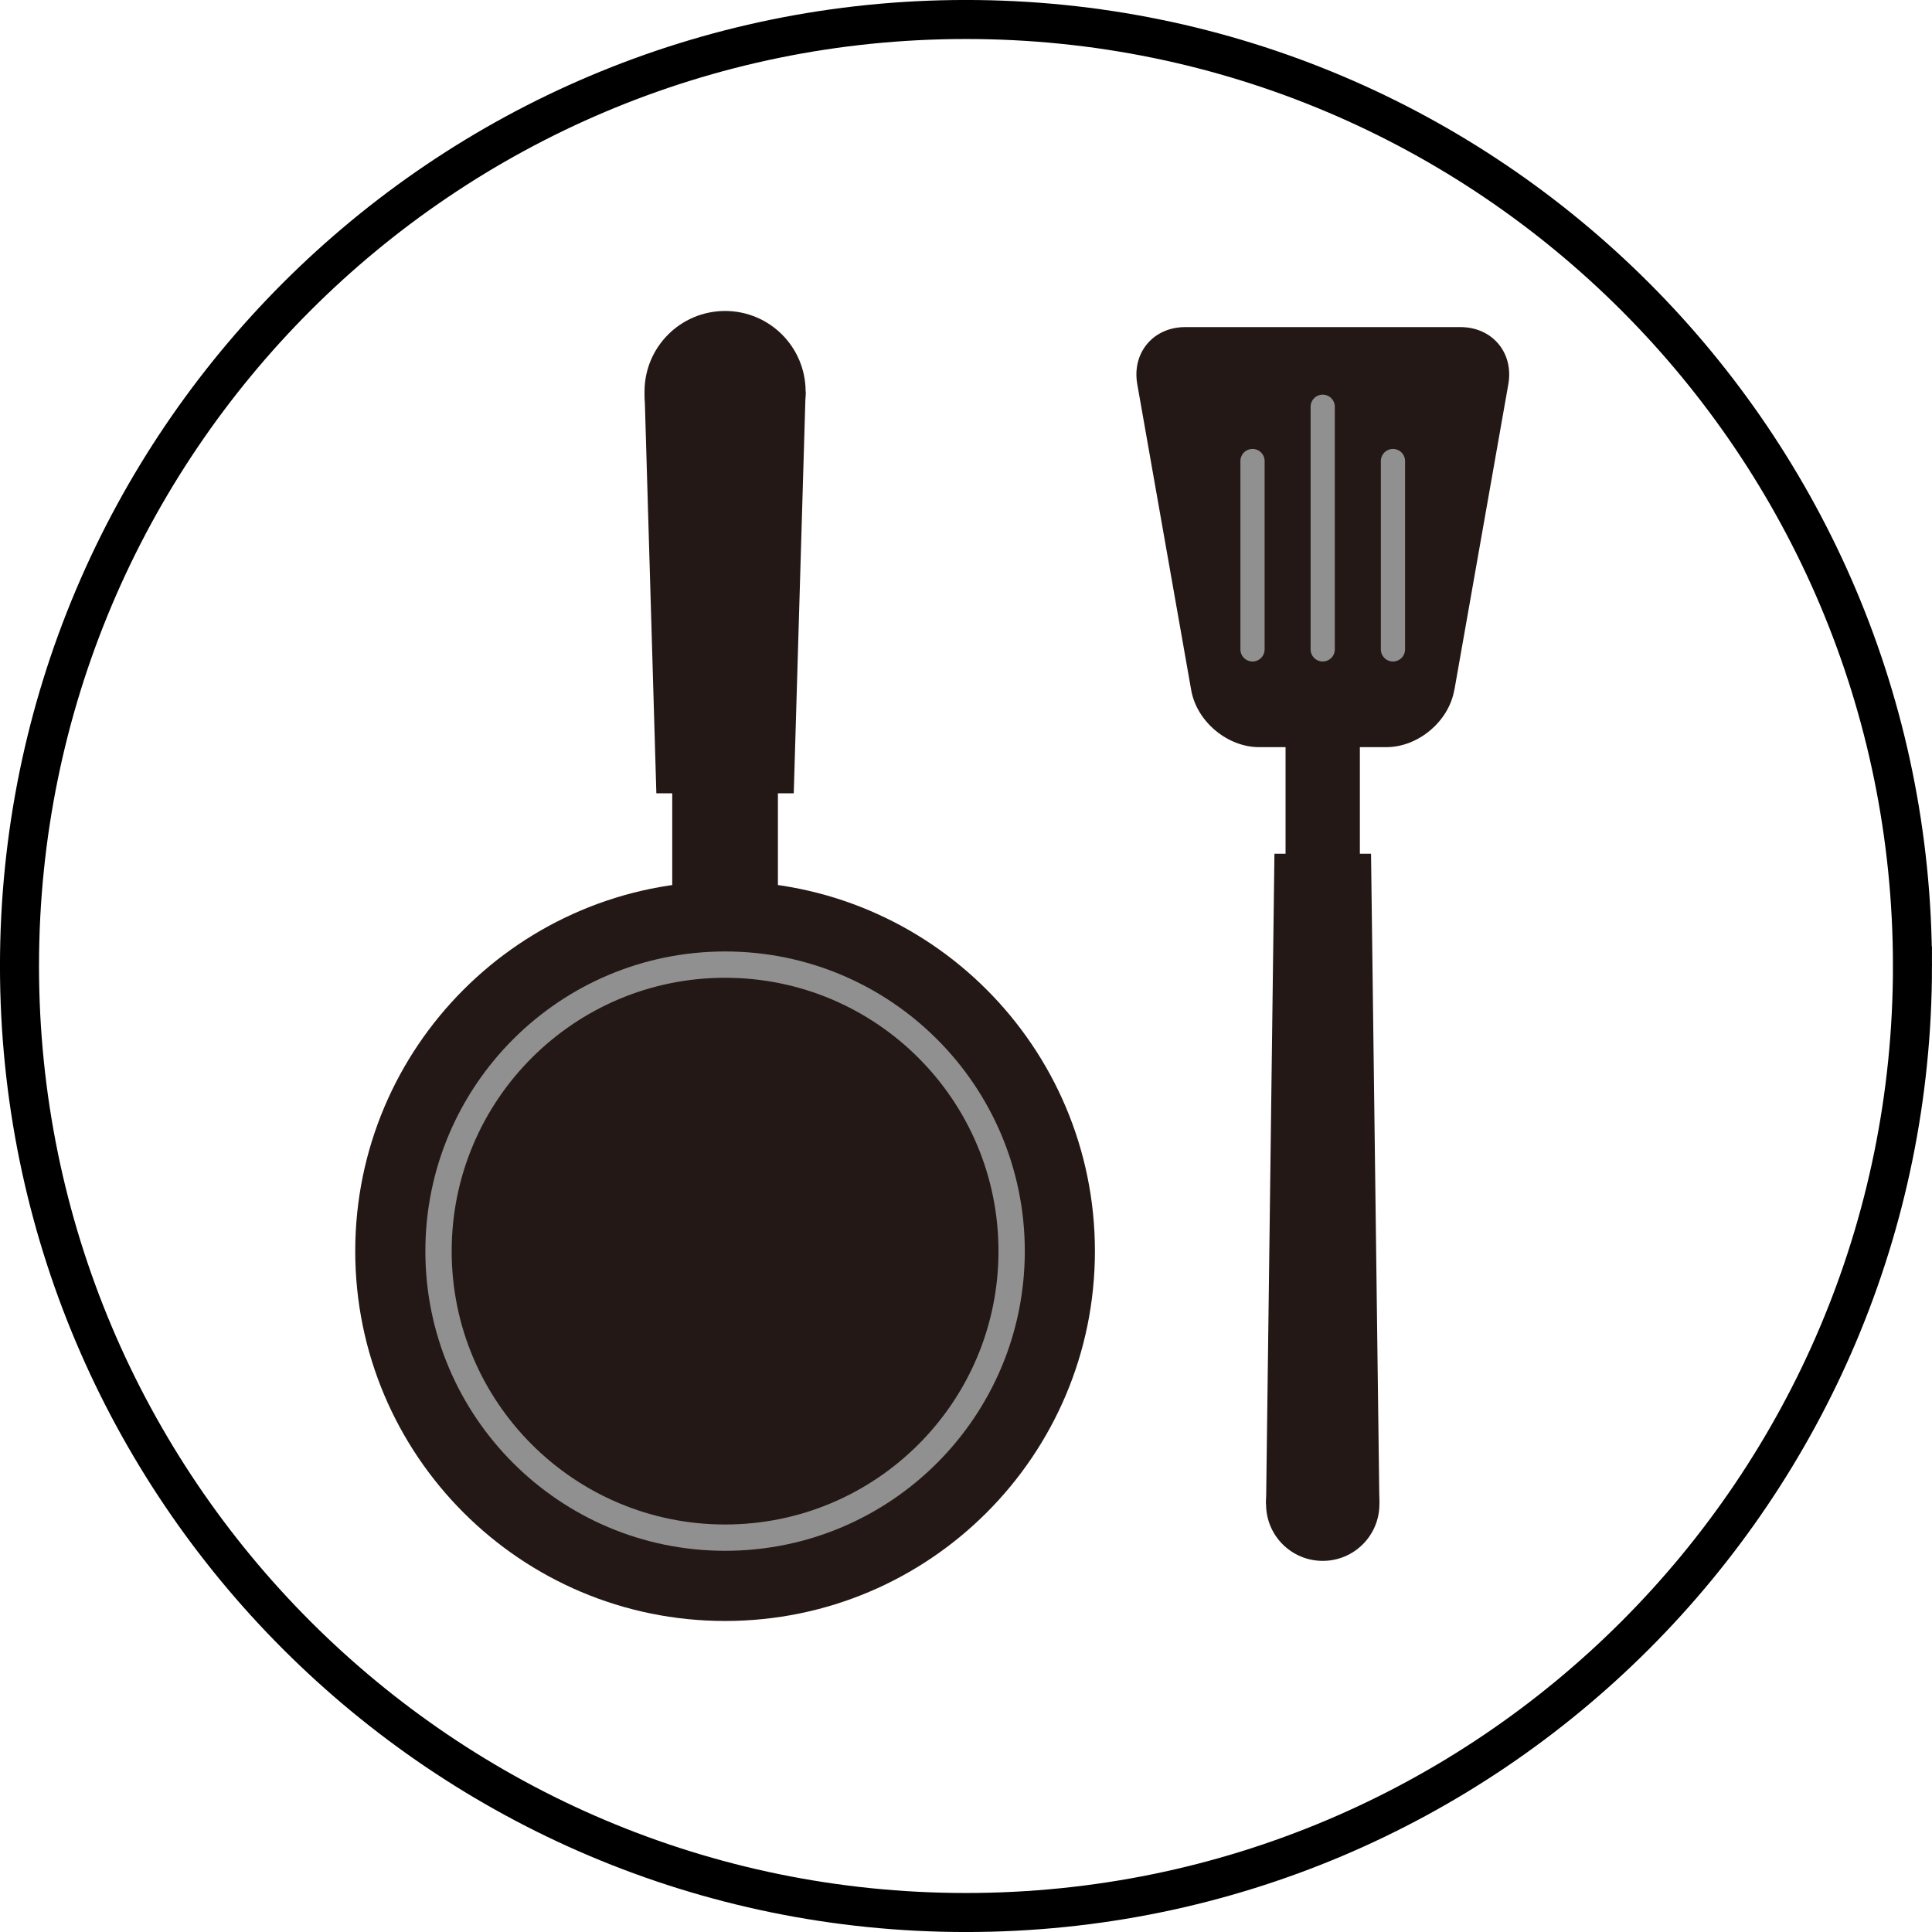
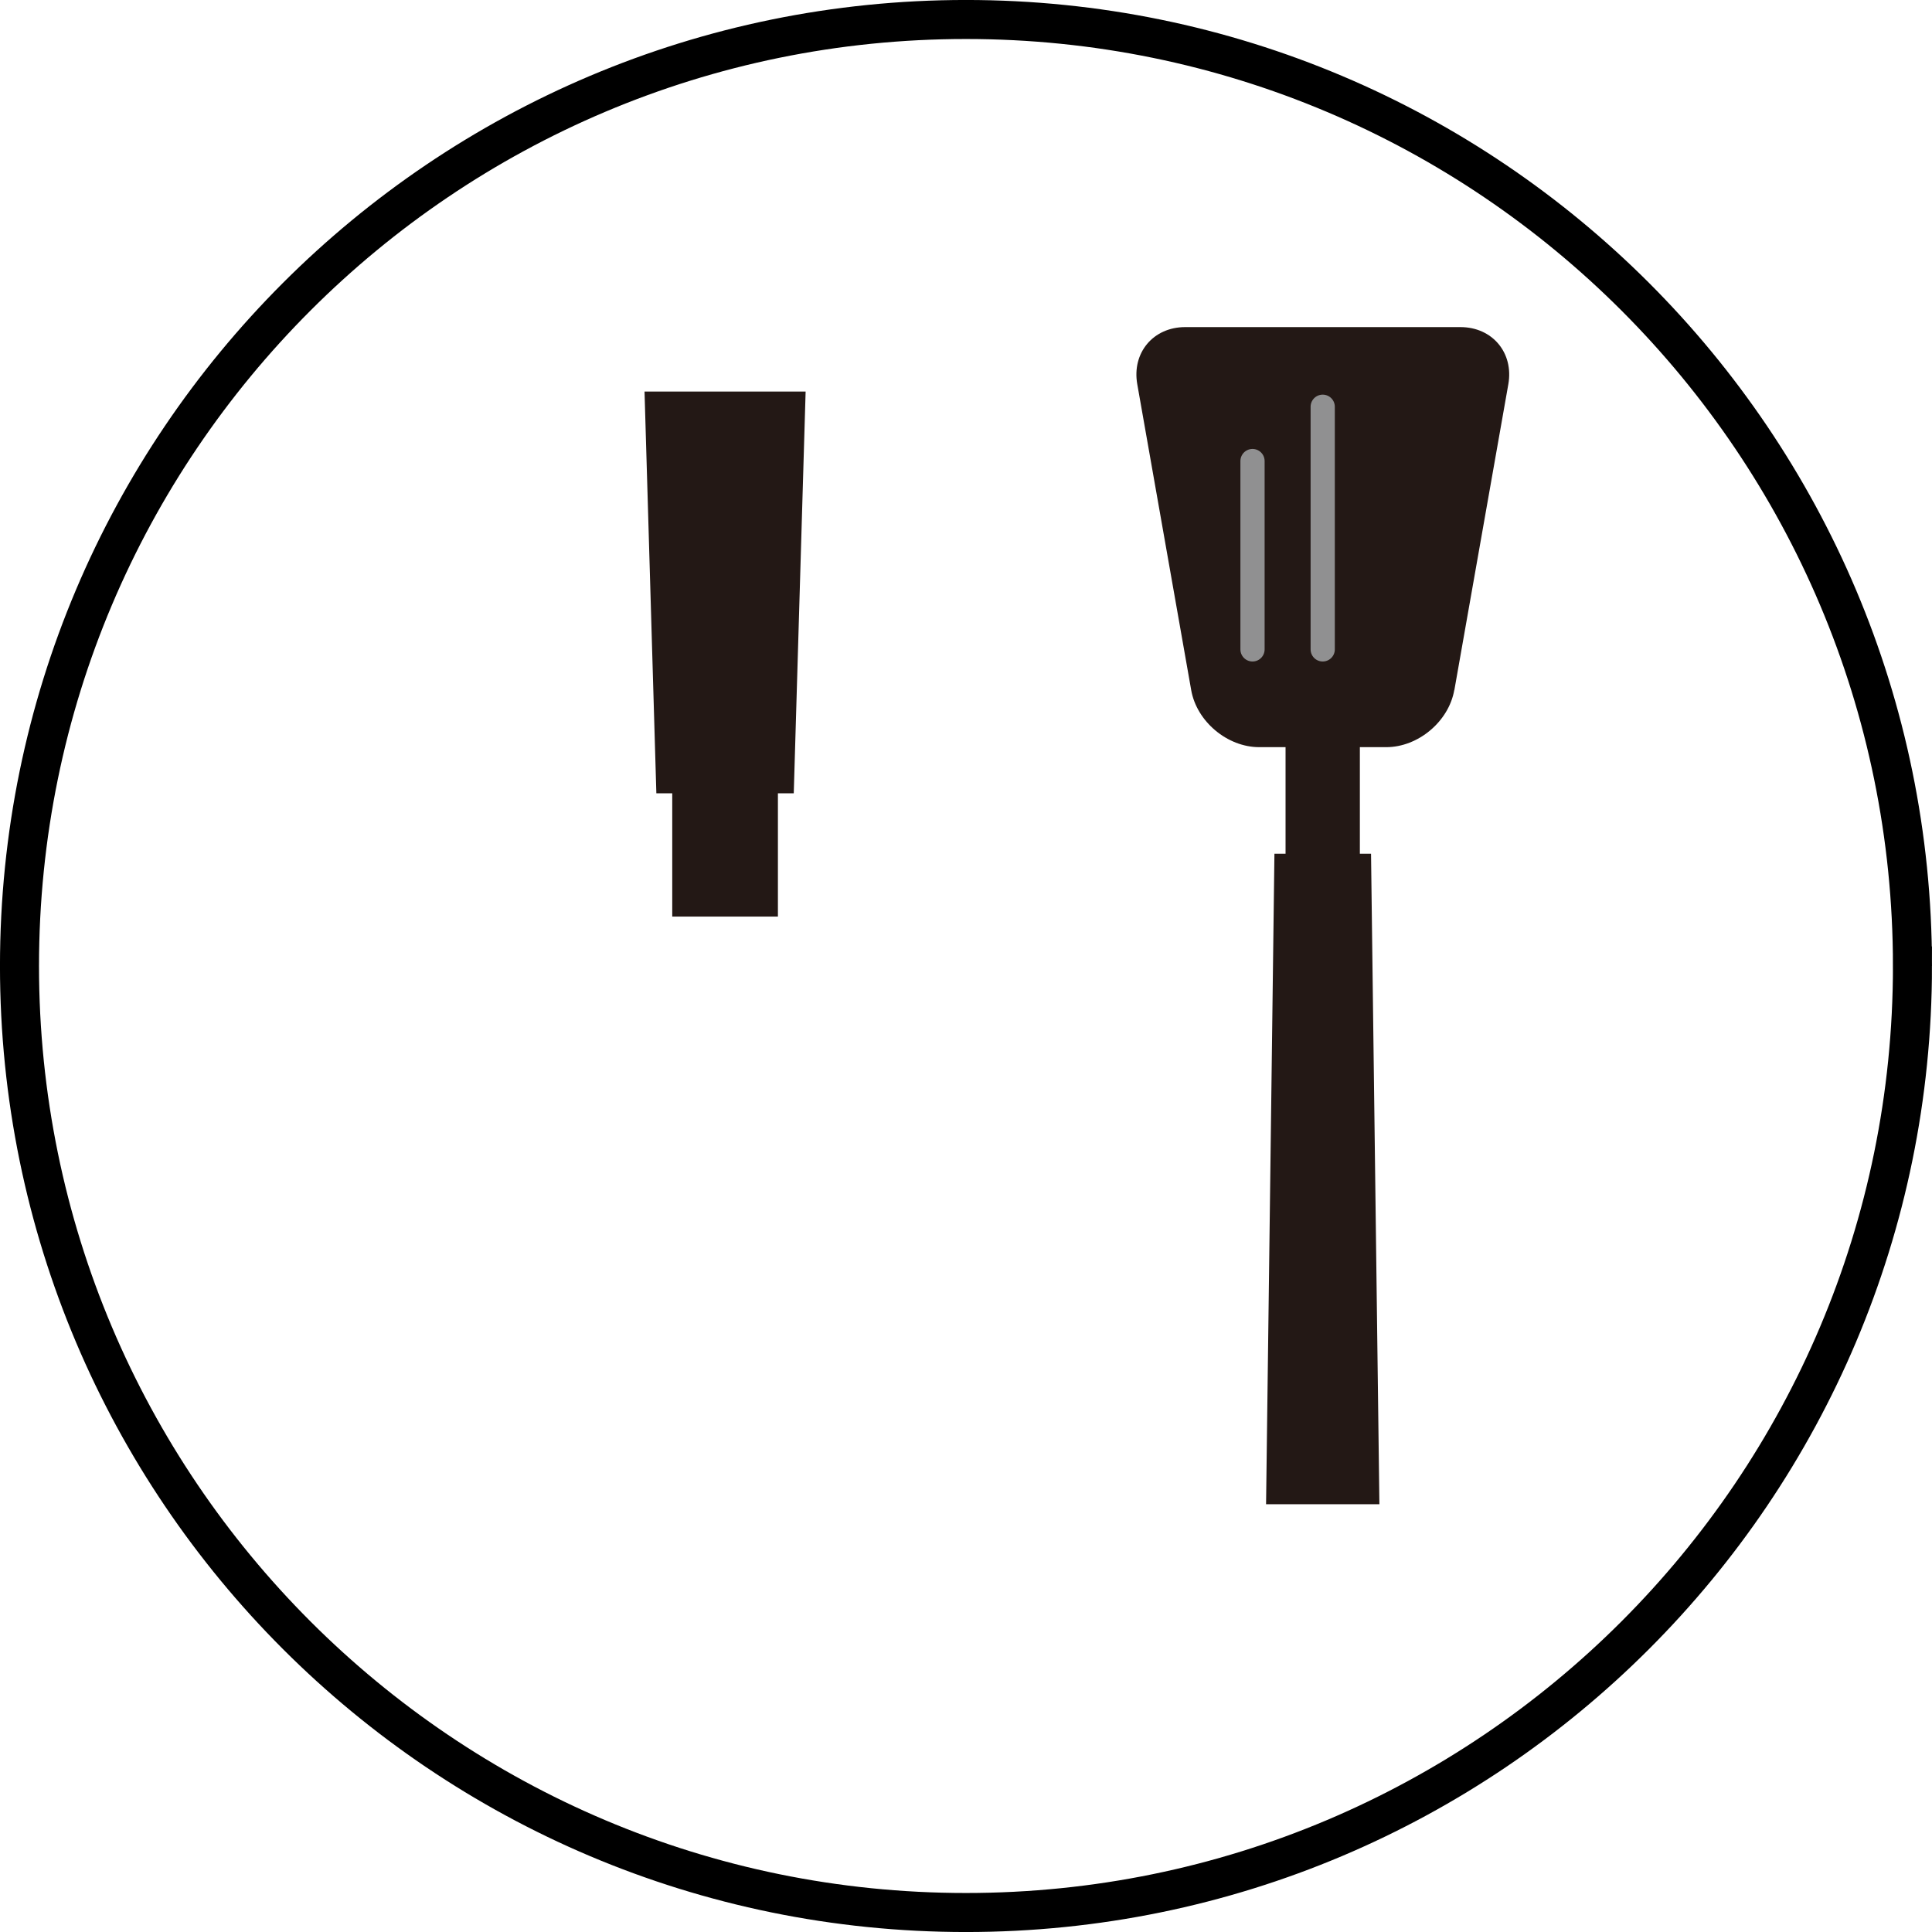
<svg xmlns="http://www.w3.org/2000/svg" id="_レイヤー_2" data-name="レイヤー 2" viewBox="0 0 41.339 41.339">
  <defs>
    <style>
      .cls-1 {
        stroke: #000;
        stroke-width: .835px;
      }

      .cls-1, .cls-2, .cls-3 {
        fill: none;
      }

      .cls-1, .cls-3 {
        stroke-miterlimit: 10;
      }

      .cls-2 {
        stroke-linejoin: round;
        stroke-width: .563px;
      }

      .cls-2, .cls-3 {
        stroke: #909091;
      }

      .cls-3 {
        stroke-linecap: round;
        stroke-width: .518px;
      }

      .cls-4 {
        fill: #231815;
      }
    </style>
  </defs>
  <g id="_レイヤー_11" data-name="レイヤー 11">
    <g>
      <path class="cls-1" d="m40.921,20.669c0,11.184-9.067,20.253-20.252,20.253S.417,31.853.417,20.669,9.485.417,20.669.417s20.252,9.066,20.252,20.252Z" />
      <g>
-         <path class="cls-4" d="m23.428,26.771c0,4.37-3.543,7.913-7.913,7.913s-7.914-3.543-7.914-7.913,3.543-7.914,7.914-7.914,7.913,3.542,7.913,7.914Z" />
-         <path class="cls-2" d="m21.646,26.771c0,3.386-2.745,6.13-6.131,6.13s-6.132-2.744-6.132-6.13,2.746-6.131,6.132-6.131,6.131,2.744,6.131,6.131Z" />
        <rect class="cls-4" x="14.384" y="10.828" width="2.261" height="8.784" />
        <polygon class="cls-4" points="16.984 16.974 14.044 16.974 13.791 8.378 17.238 8.378 16.984 16.974" />
-         <path class="cls-4" d="m17.238,8.378c0-.952-.77-1.724-1.723-1.724-.953,0-1.724.771-1.724,1.724,0,.953.77,1.725,1.724,1.725.952,0,1.723-.772,1.723-1.725Z" />
        <rect class="cls-4" x="27.507" y="15.704" width="1.59" height="9.317" />
        <polygon class="cls-4" points="27.269 18.267 29.336 18.267 29.515 32.186 27.09 32.186 27.269 18.267" />
-         <path class="cls-4" d="m27.09,32.186c0,.671.543,1.212,1.212,1.212.67,0,1.213-.541,1.213-1.212s-.543-1.213-1.213-1.213c-.669,0-1.212.542-1.212,1.213Z" />
        <path class="cls-4" d="m31.117,14.766c-.118.672-.773,1.221-1.455,1.221h-2.719c-.682,0-1.337-.549-1.455-1.221l-1.154-6.546c-.118-.672.343-1.221,1.025-1.221h5.89c.682,0,1.143.549,1.025,1.221l-1.155,6.546Z" />
        <line class="cls-3" x1="28.302" y1="8.703" x2="28.302" y2="13.895" />
        <line class="cls-3" x1="26.8" y1="9.865" x2="26.8" y2="13.895" />
-         <line class="cls-3" x1="29.805" y1="9.865" x2="29.805" y2="13.895" />
      </g>
    </g>
  </g>
</svg>